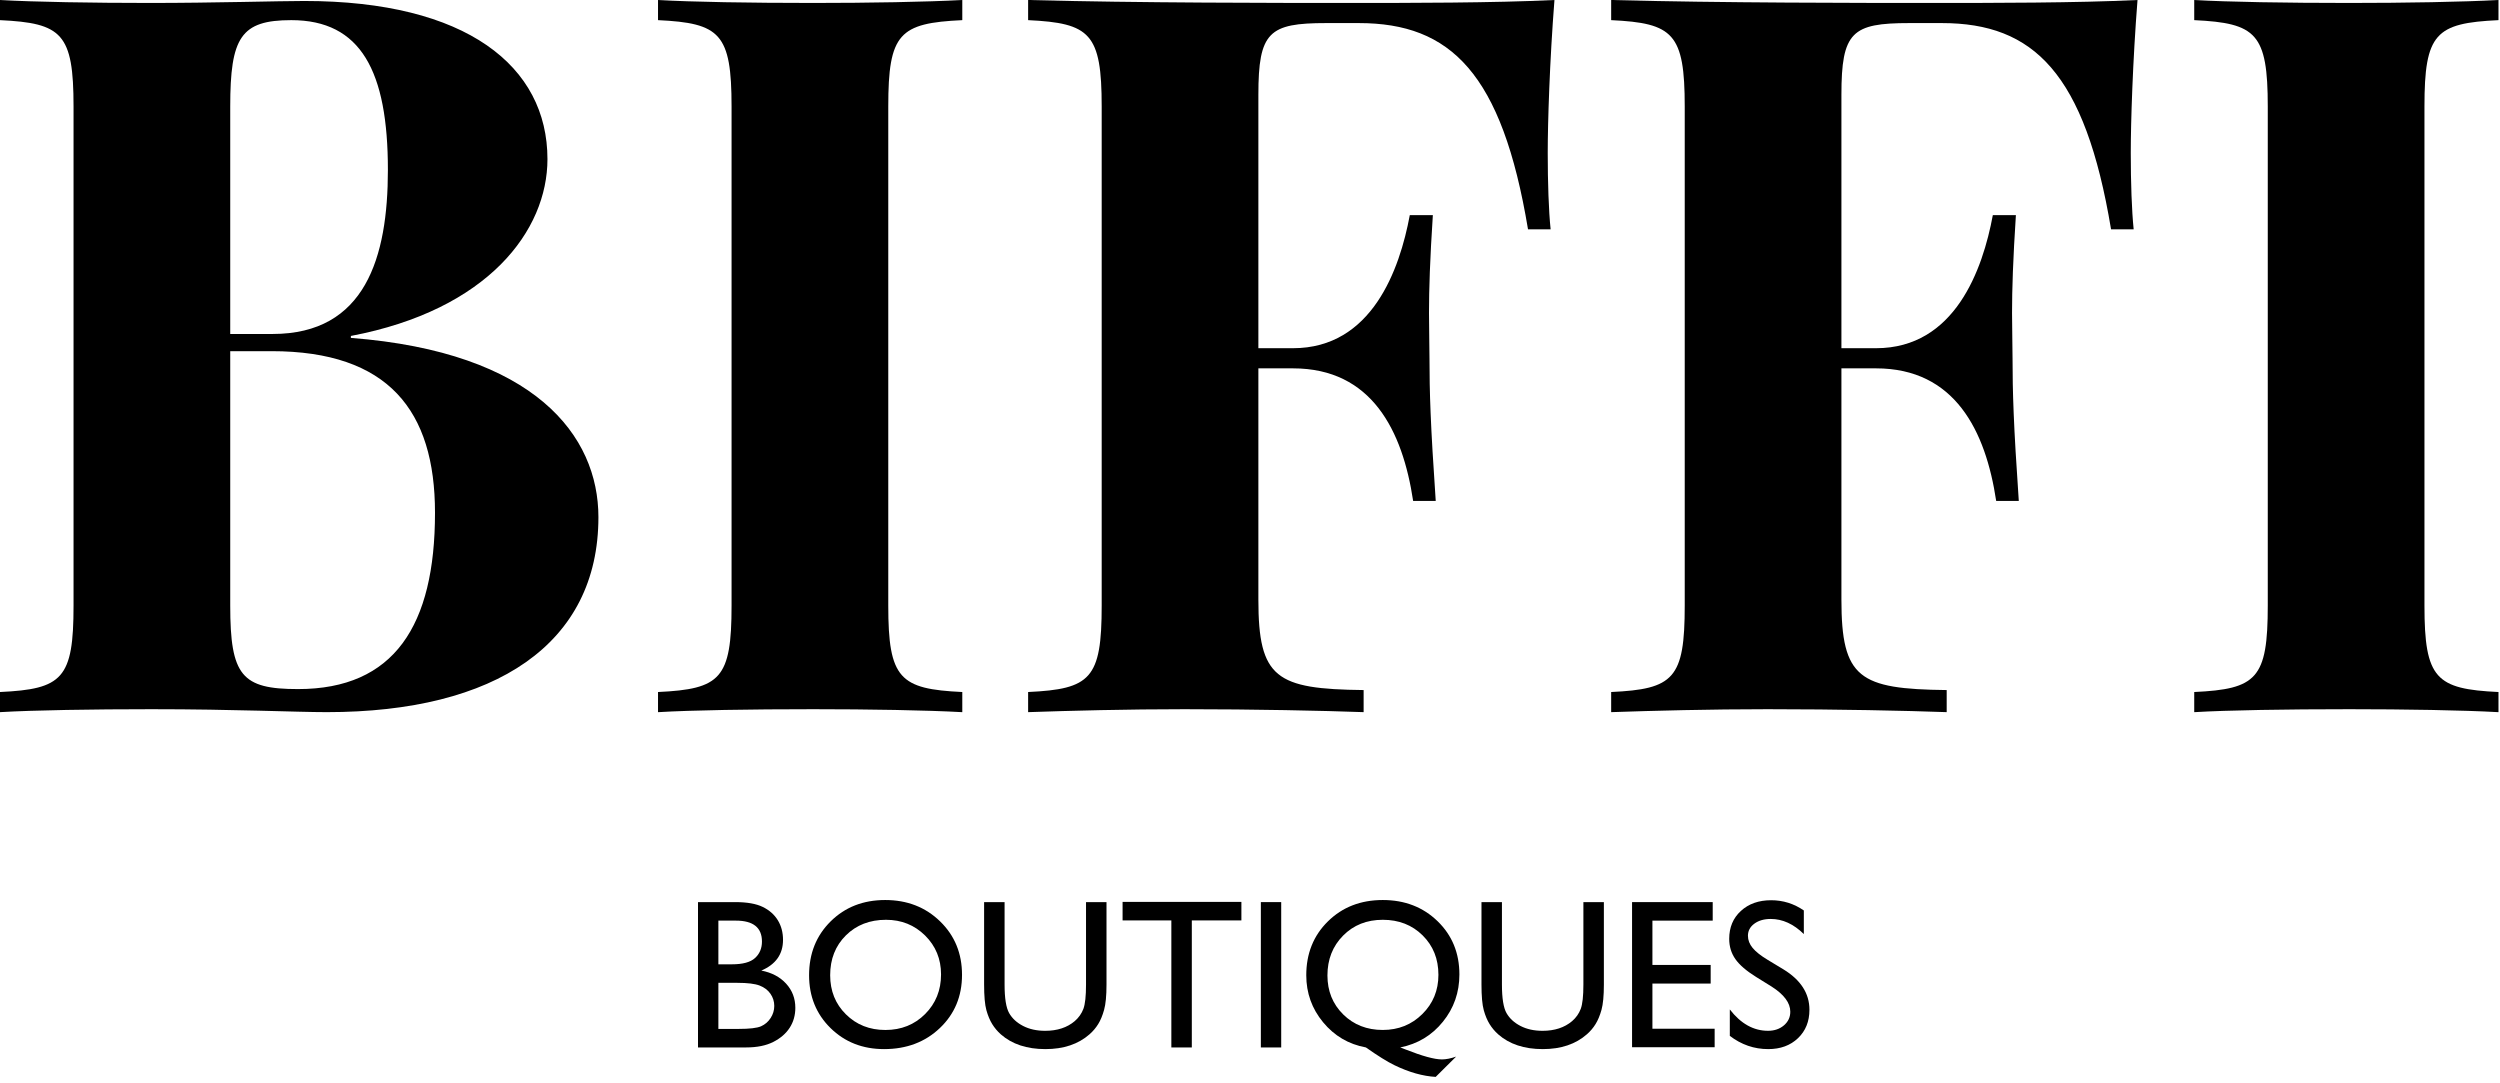
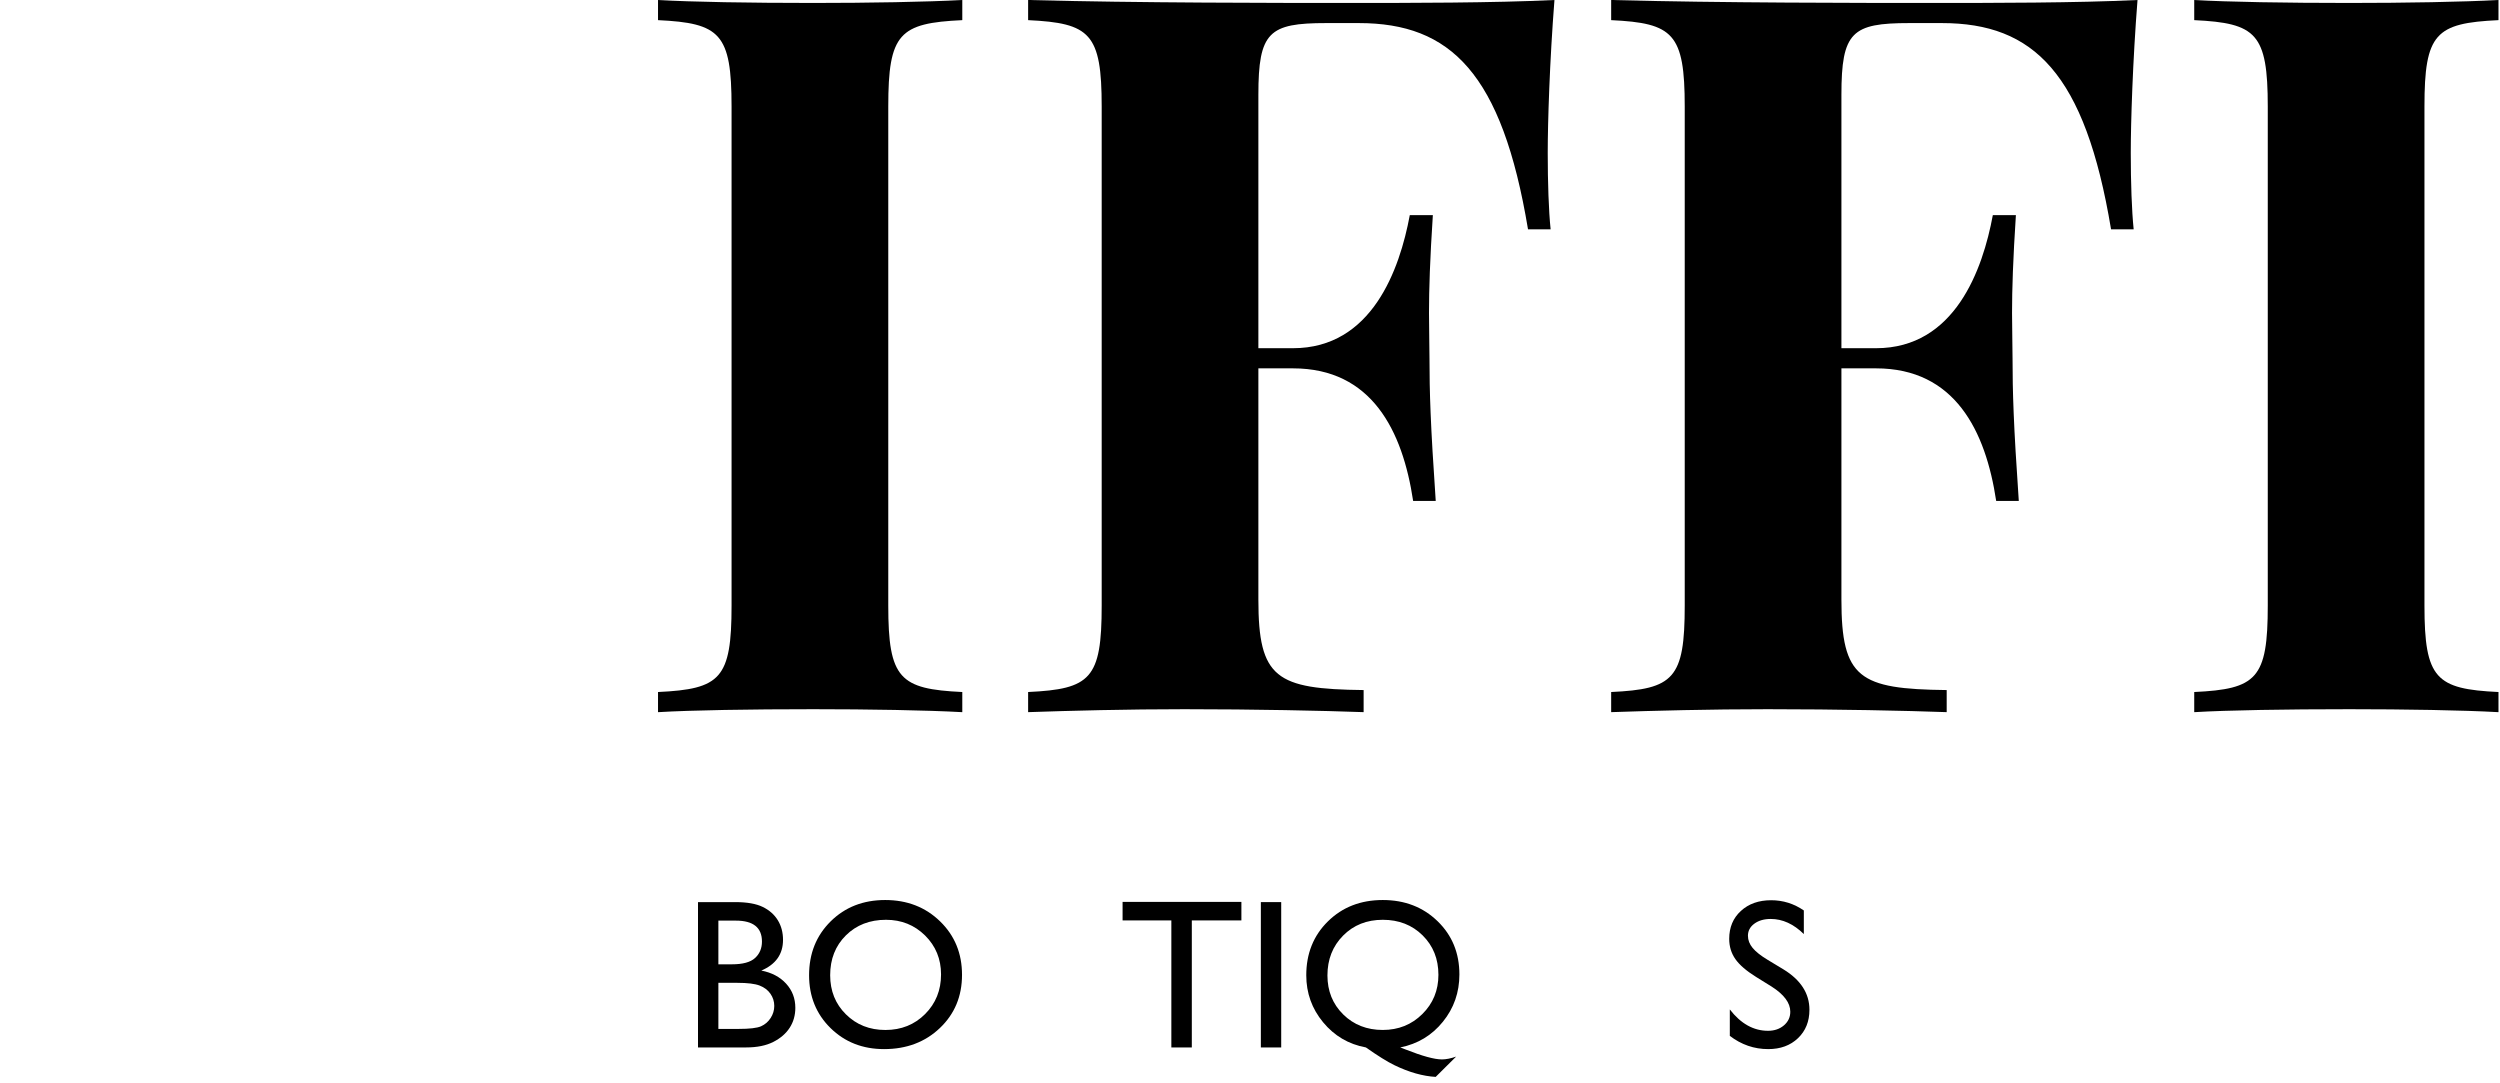
<svg xmlns="http://www.w3.org/2000/svg" width="120px" height="52px" viewBox="0 0 120 52" version="1.1">
  <g id="Symbols" stroke="none" stroke-width="1" fill="none" fill-rule="evenodd">
    <g id="header" transform="translate(-60, -24)" fill="#000000">
      <g transform="translate(0, 2)" id="logo">
        <g transform="translate(60, 22)">
-           <path d="M16.842,16.219 C25.679,16.903 28.724,20.911 28.724,24.824 C28.724,30.907 23.787,34.183 15.688,34.183 C14.212,34.183 11.282,34.042 7.267,34.042 C4.476,34.042 1.592,34.089 0,34.183 L0,33.217 C2.999,33.076 3.53,32.58 3.53,29.068 L3.53,5.116 C3.53,1.603 2.976,1.108 0,0.967 L0,0 C1.592,0.094 4.522,0.142 7.175,0.142 C10.267,0.142 13.405,0.047 14.604,0.047 C22.403,0.047 26.278,3.183 26.278,7.638 C26.278,11.056 23.441,14.876 16.842,16.125 L16.842,16.219 Z M11.051,5.116 L11.051,16.031 L13.082,16.031 C17.535,16.031 18.619,12.353 18.619,8.157 C18.619,3.418 17.327,0.967 13.982,0.967 C11.559,0.967 11.051,1.792 11.051,5.116 L11.051,5.116 Z M20.88,24.612 C20.88,19.709 18.642,16.856 13.035,16.856 L11.051,16.856 L11.051,29.068 C11.051,32.439 11.605,33.076 14.304,33.076 C18.919,33.076 20.88,30.034 20.88,24.612 L20.88,24.612 Z" id="Fill-1" />
          <path d="M46.19,0.967 C43.167,1.108 42.637,1.603 42.637,5.116 L42.637,29.068 C42.637,32.58 43.19,33.076 46.19,33.217 L46.19,34.184 C44.482,34.089 41.667,34.042 39.037,34.042 C36.015,34.042 33.177,34.089 31.585,34.184 L31.585,33.217 C34.585,33.076 35.115,32.58 35.115,29.068 L35.115,5.116 C35.115,1.603 34.562,1.108 31.585,0.967 L31.585,0 C33.177,0.094 36.015,0.142 39.037,0.142 C41.667,0.142 44.482,0.094 46.19,0 L46.19,0.967 Z" id="Fill-2" />
          <path d="M74.291,7.332 C74.291,8.77 74.337,10.113 74.43,11.009 L73.345,11.009 C72.099,3.512 69.631,1.108 65.224,1.108 L63.655,1.108 C60.91,1.108 60.402,1.532 60.402,4.55 L60.402,16.714 L62.063,16.714 C65.847,16.714 67.185,12.943 67.67,10.326 L68.777,10.326 C68.638,12.448 68.592,13.886 68.592,15.017 C68.592,15.842 68.615,16.526 68.615,17.186 C68.615,18.789 68.662,20.369 68.915,24.046 L67.831,24.046 C67.324,20.675 65.847,17.681 62.063,17.681 L60.402,17.681 L60.402,28.785 C60.402,32.557 61.255,33.076 65.454,33.123 L65.454,34.183 C63.516,34.113 60.217,34.042 56.849,34.042 C54.127,34.042 51.404,34.113 49.35,34.183 L49.35,33.217 C52.35,33.076 52.881,32.581 52.881,29.068 L52.881,5.116 C52.881,1.603 52.327,1.108 49.35,0.967 L49.35,0 C54.495,0.142 61.578,0.142 64.739,0.142 C67.624,0.142 71.707,0.142 74.614,0 C74.384,2.923 74.291,5.894 74.291,7.332" id="Fill-3" />
          <path d="M102.277,7.332 C102.277,8.77 102.324,10.113 102.416,11.009 L101.331,11.009 C100.085,3.512 97.617,1.108 93.21,1.108 L91.641,1.108 C88.896,1.108 88.388,1.532 88.388,4.55 L88.388,16.714 L90.049,16.714 C93.833,16.714 95.171,12.943 95.656,10.326 L96.763,10.326 C96.625,12.448 96.578,13.886 96.578,15.017 C96.578,15.842 96.602,16.526 96.602,17.186 C96.602,18.789 96.648,20.369 96.902,24.046 L95.817,24.046 C95.31,20.675 93.833,17.681 90.049,17.681 L88.388,17.681 L88.388,28.785 C88.388,32.557 89.242,33.076 93.441,33.123 L93.441,34.183 C91.503,34.113 88.204,34.042 84.835,34.042 C82.113,34.042 79.39,34.113 77.336,34.183 L77.336,33.217 C80.336,33.076 80.867,32.581 80.867,29.068 L80.867,5.116 C80.867,1.603 80.313,1.108 77.336,0.967 L77.336,0 C82.482,0.142 89.565,0.142 92.726,0.142 C95.61,0.142 99.693,0.142 102.601,0 C102.37,2.923 102.277,5.894 102.277,7.332" id="Fill-4" />
          <path d="M119.927,0.967 C116.905,1.108 116.374,1.603 116.374,5.116 L116.374,29.068 C116.374,32.58 116.928,33.076 119.927,33.217 L119.927,34.184 C118.22,34.089 115.405,34.042 112.775,34.042 C109.752,34.042 106.915,34.089 105.323,34.184 L105.323,33.217 C108.322,33.076 108.853,32.58 108.853,29.068 L108.853,5.116 C108.853,1.603 108.299,1.108 105.323,0.967 L105.323,0 C106.915,0.094 109.752,0.142 112.775,0.142 C115.405,0.142 118.22,0.094 119.927,0 L119.927,0.967 Z" id="Fill-5" />
          <path d="M35.816,50.277 L33.504,50.277 L33.504,43.301 L35.293,43.301 C35.857,43.301 36.297,43.379 36.612,43.533 C36.929,43.688 37.17,43.901 37.336,44.173 C37.502,44.444 37.585,44.758 37.585,45.114 C37.585,45.8 37.238,46.291 36.544,46.587 C37.042,46.684 37.439,46.893 37.734,47.216 C38.029,47.539 38.176,47.925 38.176,48.375 C38.176,48.731 38.087,49.049 37.907,49.329 C37.728,49.608 37.465,49.836 37.118,50.013 C36.771,50.189 36.337,50.277 35.816,50.277 M35.322,44.19 L34.482,44.19 L34.482,46.287 L35.132,46.287 C35.653,46.287 36.024,46.186 36.244,45.983 C36.464,45.78 36.574,45.517 36.574,45.194 C36.574,44.525 36.156,44.19 35.322,44.19 M35.395,47.176 L34.482,47.176 L34.482,49.388 L35.444,49.388 C35.979,49.388 36.341,49.346 36.532,49.261 C36.722,49.176 36.875,49.044 36.991,48.864 C37.107,48.685 37.165,48.491 37.165,48.285 C37.165,48.072 37.104,47.877 36.982,47.701 C36.859,47.524 36.686,47.393 36.461,47.306 C36.236,47.22 35.881,47.176 35.395,47.176" id="Fill-6" />
          <path d="M42.489,43.201 C43.544,43.201 44.422,43.543 45.124,44.225 C45.826,44.908 46.177,45.763 46.177,46.792 C46.177,47.821 45.823,48.672 45.114,49.346 C44.406,50.02 43.514,50.357 42.436,50.357 C41.407,50.357 40.55,50.02 39.864,49.346 C39.179,48.672 38.836,47.827 38.836,46.812 C38.836,45.77 39.181,44.908 39.872,44.225 C40.562,43.543 41.434,43.201 42.489,43.201 M42.529,44.15 C41.747,44.15 41.105,44.4 40.602,44.899 C40.099,45.398 39.848,46.036 39.848,46.812 C39.848,47.564 40.1,48.19 40.605,48.689 C41.109,49.189 41.741,49.439 42.499,49.439 C43.261,49.439 43.896,49.184 44.406,48.674 C44.915,48.165 45.17,47.531 45.17,46.772 C45.17,46.033 44.915,45.411 44.406,44.906 C43.896,44.402 43.271,44.15 42.529,44.15" id="Fill-7" />
-           <path d="M52.129,43.301 L53.112,43.301 L53.112,47.261 C53.112,47.797 53.073,48.202 52.996,48.475 C52.92,48.748 52.826,48.975 52.713,49.156 C52.601,49.338 52.463,49.5 52.301,49.643 C51.759,50.12 51.052,50.357 50.179,50.357 C49.29,50.357 48.576,50.121 48.039,49.648 C47.876,49.502 47.738,49.338 47.626,49.156 C47.514,48.975 47.421,48.753 47.347,48.49 C47.274,48.227 47.237,47.814 47.237,47.251 L47.237,43.301 L48.22,43.301 L48.22,47.261 C48.22,47.917 48.293,48.373 48.439,48.629 C48.586,48.886 48.809,49.091 49.109,49.246 C49.409,49.401 49.762,49.479 50.17,49.479 C50.749,49.479 51.222,49.324 51.587,49.014 C51.779,48.848 51.917,48.651 52.003,48.425 C52.087,48.198 52.129,47.81 52.129,47.261 L52.129,43.301 Z" id="Fill-8" />
          <polygon id="Fill-9" points="53.884 43.291 59.587 43.291 59.587 44.18 57.207 44.18 57.207 50.278 56.225 50.278 56.225 44.18 53.884 44.18" />
          <polygon id="Fill-10" points="60.521 50.278 61.498 50.278 61.498 43.301 60.521 43.301" />
          <path d="M69.894,50.717 L68.913,51.691 C68.607,51.674 68.287,51.618 67.953,51.524 C67.619,51.429 67.281,51.298 66.937,51.131 C66.594,50.965 66.135,50.68 65.563,50.277 C64.732,50.124 64.048,49.721 63.509,49.069 C62.97,48.417 62.701,47.664 62.701,46.812 C62.701,45.77 63.047,44.907 63.741,44.225 C64.434,43.543 65.312,43.201 66.373,43.201 C67.428,43.201 68.305,43.54 69.003,44.217 C69.702,44.895 70.051,45.746 70.051,46.772 C70.051,47.634 69.787,48.392 69.259,49.044 C68.732,49.697 68.05,50.108 67.213,50.277 L67.472,50.377 C68.276,50.694 68.856,50.852 69.211,50.852 C69.406,50.852 69.634,50.807 69.894,50.717 M66.373,44.15 C65.605,44.15 64.97,44.403 64.469,44.909 C63.968,45.415 63.717,46.053 63.717,46.822 C63.717,47.571 63.969,48.194 64.473,48.692 C64.978,49.19 65.612,49.438 66.373,49.438 C67.125,49.438 67.758,49.184 68.272,48.675 C68.787,48.165 69.044,47.538 69.044,46.792 C69.044,46.03 68.792,45.399 68.287,44.899 C67.783,44.4 67.145,44.15 66.373,44.15" id="Fill-11" />
-           <path d="M76.003,43.301 L76.986,43.301 L76.986,47.261 C76.986,47.797 76.947,48.202 76.871,48.475 C76.794,48.748 76.7,48.975 76.587,49.156 C76.475,49.338 76.337,49.5 76.174,49.643 C75.633,50.12 74.926,50.357 74.053,50.357 C73.164,50.357 72.45,50.121 71.913,49.648 C71.75,49.502 71.612,49.338 71.5,49.156 C71.388,48.975 71.294,48.753 71.221,48.49 C71.148,48.227 71.111,47.814 71.111,47.251 L71.111,43.301 L72.093,43.301 L72.093,47.261 C72.093,47.917 72.167,48.373 72.313,48.629 C72.46,48.886 72.683,49.091 72.983,49.246 C73.283,49.401 73.636,49.479 74.044,49.479 C74.623,49.479 75.096,49.324 75.461,49.014 C75.653,48.848 75.791,48.651 75.876,48.425 C75.961,48.198 76.003,47.81 76.003,47.261 L76.003,43.301 Z" id="Fill-12" />
-           <polygon id="Fill-13" points="78.339 43.301 82.21 43.301 82.21 44.19 79.316 44.19 79.316 46.317 82.112 46.317 82.112 47.211 79.316 47.211 79.316 49.379 82.303 49.379 82.303 50.267 78.339 50.267" />
          <path d="M85.035,47.354 L84.292,46.893 C83.826,46.603 83.494,46.317 83.297,46.035 C83.1,45.754 83.002,45.43 83.002,45.064 C83.002,44.515 83.188,44.068 83.562,43.726 C83.934,43.383 84.419,43.211 85.015,43.211 C85.585,43.211 86.108,43.375 86.584,43.702 L86.584,44.835 C86.092,44.352 85.563,44.11 84.995,44.11 C84.676,44.11 84.414,44.185 84.209,44.336 C84.004,44.487 83.901,44.68 83.901,44.916 C83.901,45.125 83.977,45.321 84.128,45.503 C84.279,45.685 84.522,45.877 84.857,46.078 L85.604,46.529 C86.436,47.037 86.853,47.684 86.853,48.47 C86.853,49.029 86.669,49.483 86.303,49.833 C85.936,50.183 85.46,50.357 84.874,50.357 C84.199,50.357 83.585,50.145 83.031,49.722 L83.031,48.453 C83.559,49.137 84.17,49.478 84.864,49.478 C85.17,49.478 85.425,49.391 85.629,49.217 C85.832,49.043 85.934,48.825 85.934,48.563 C85.934,48.138 85.634,47.736 85.035,47.354" id="Fill-14" />
        </g>
      </g>
    </g>
  </g>
</svg>